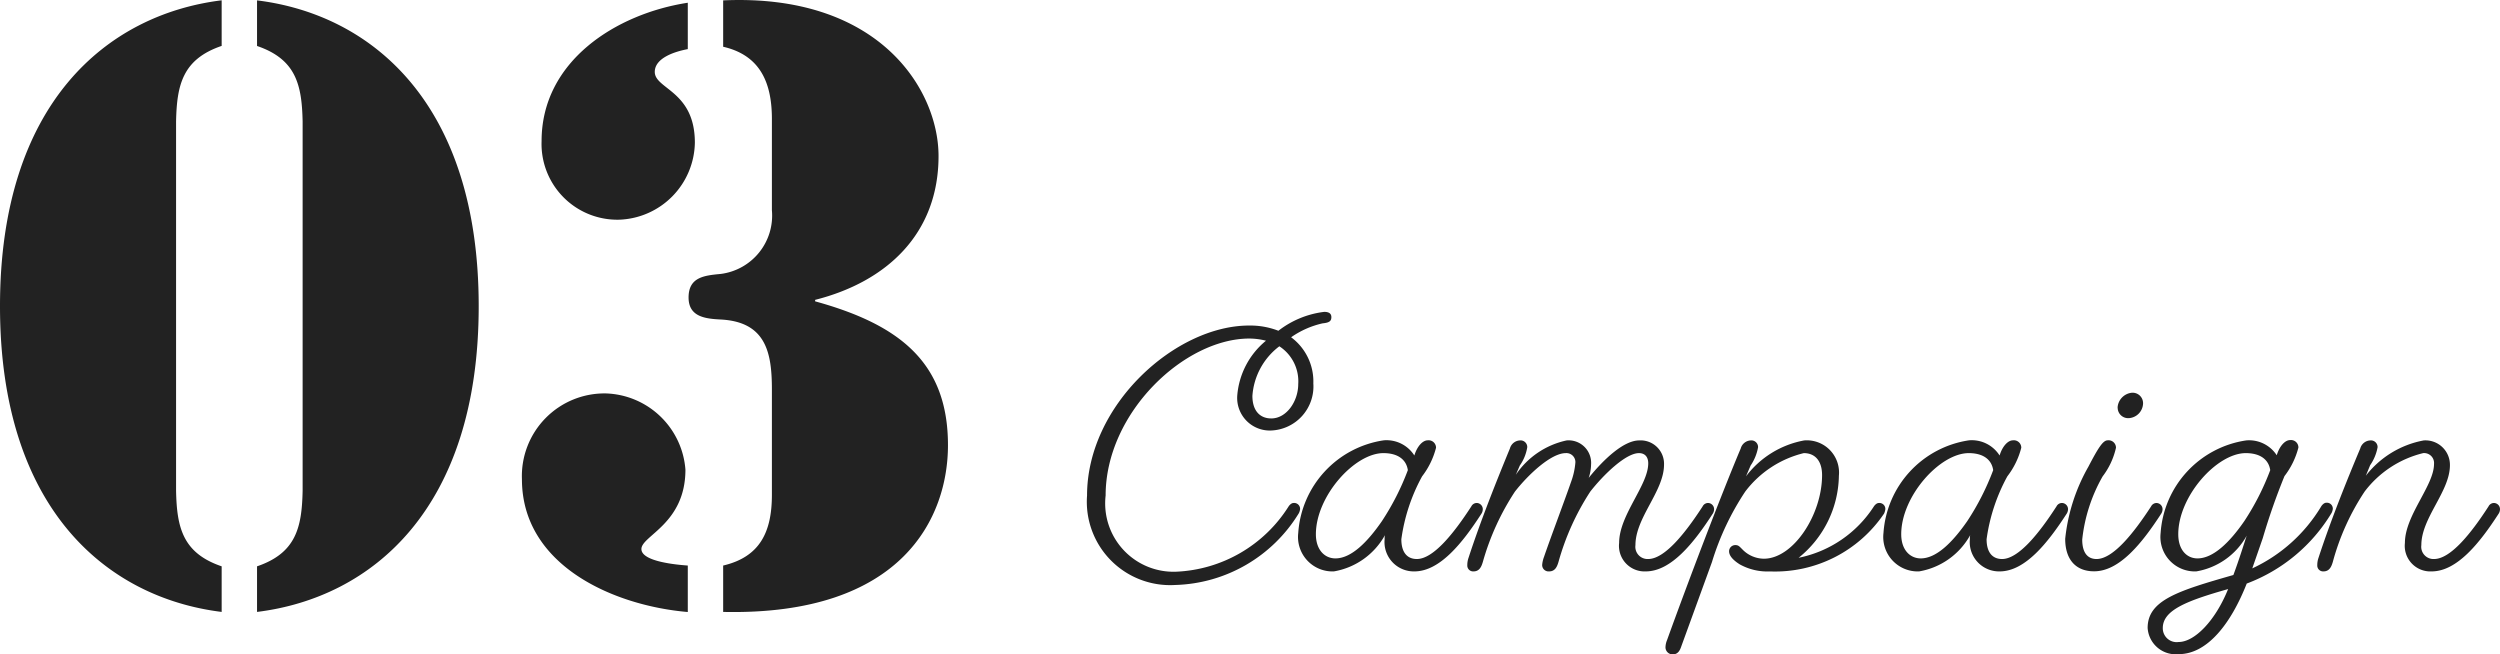
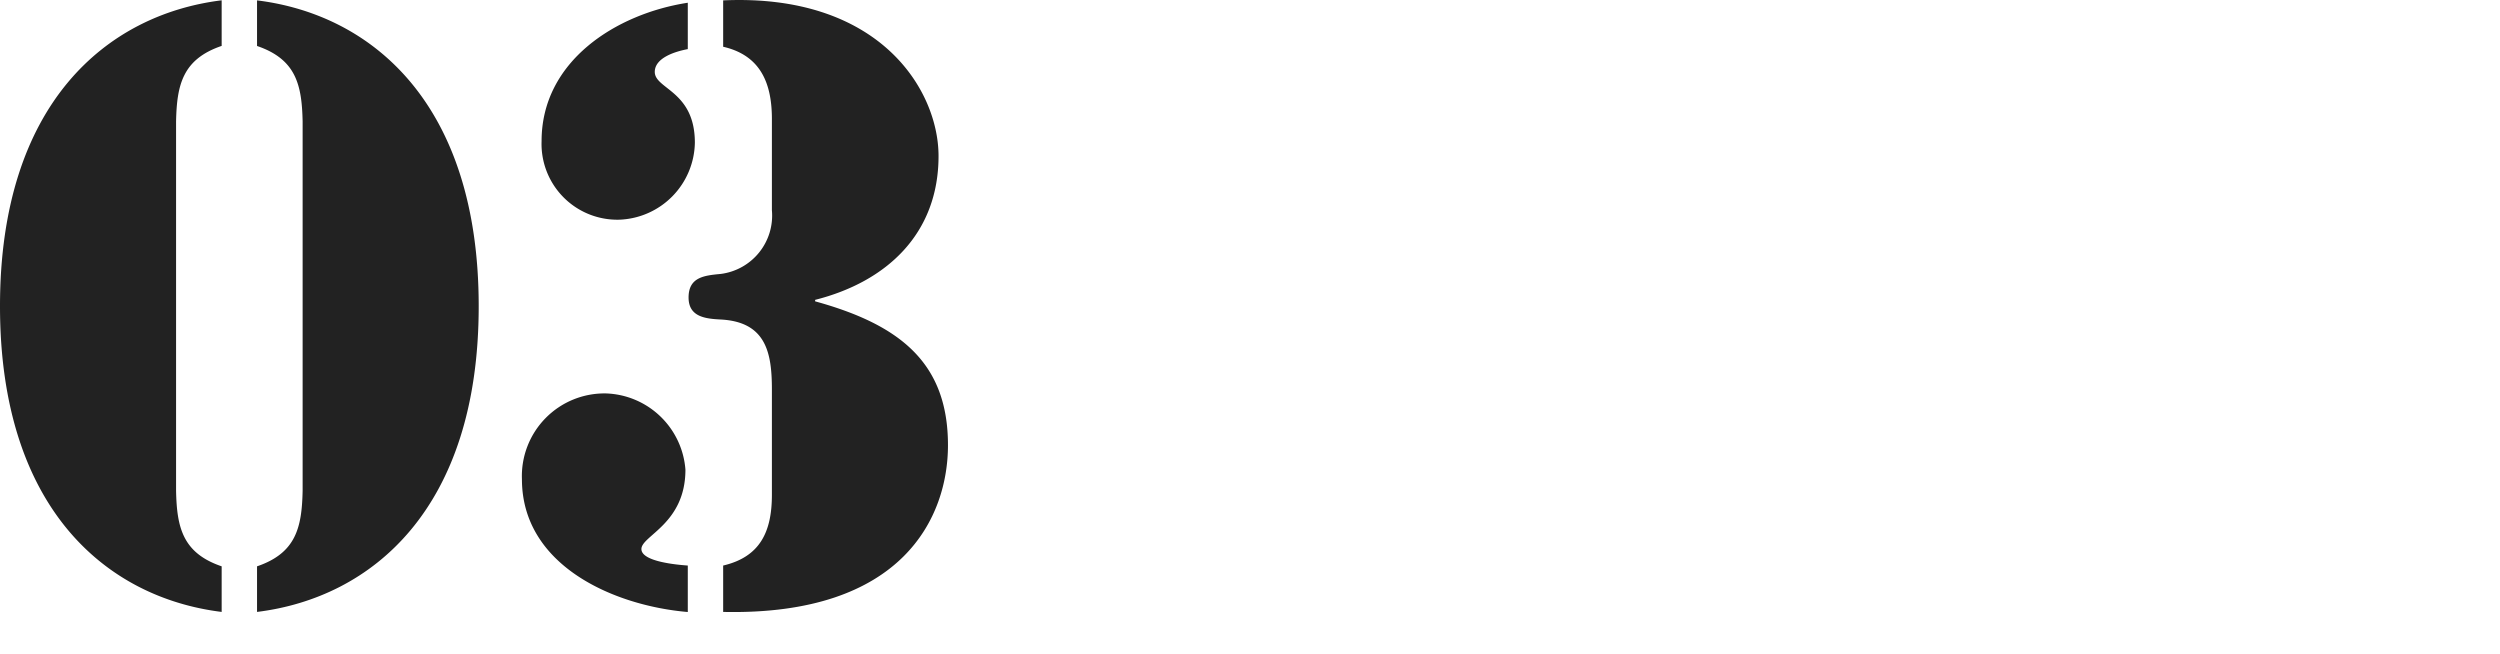
<svg xmlns="http://www.w3.org/2000/svg" width="104.956" height="27.472" viewBox="0 0 104.956 27.472">
  <g id="Group_7149" data-name="Group 7149" transform="translate(-91.662 -906.106)">
    <path id="Path_33356" data-name="Path 33356" d="M9.669-1.419c-1.65-.561-1.881-1.65-1.914-3.168V-20.1c.033-1.518.264-2.607,1.914-3.168v-1.914C4.851-24.585.363-20.856.363-12.342S4.851-.1,9.669.495Zm1.485-21.846c1.65.561,1.881,1.65,1.914,3.168v15.51c-.033,1.518-.264,2.607-1.914,3.168V.495C15.972-.1,20.46-3.828,20.46-12.342s-4.488-12.243-9.306-12.837ZM29.238-25.08c-3,.462-6.138,2.442-6.138,5.808a3.182,3.182,0,0,0,3.267,3.3,3.293,3.293,0,0,0,3.168-3.234c0-2.178-1.683-2.244-1.683-2.97,0-.594.858-.858,1.386-.957Zm5.346,12.474c3-.759,5.181-2.772,5.181-6.039,0-2.772-2.475-6.831-9.042-6.534v1.947c1.584.363,2.046,1.551,2.046,3.036v3.828a2.469,2.469,0,0,1-2.145,2.673c-.693.066-1.353.132-1.353.99,0,.825.726.891,1.353.924,1.914.1,2.145,1.419,2.145,2.937v4.422c0,1.551-.495,2.607-2.046,2.97V.495c7.557.165,9.438-3.993,9.438-7,0-3.432-1.98-5.049-5.577-6.039ZM29.238-1.452c-.462-.033-1.947-.165-1.947-.693,0-.561,1.848-1.056,1.848-3.333a3.462,3.462,0,0,0-3.333-3.2,3.469,3.469,0,0,0-3.531,3.6c0,3.63,3.861,5.313,6.963,5.577Z" transform="translate(91.299 931.301)" fill="#222" />
-     <path id="Path_33357" data-name="Path 33357" d="M3.7.7A6.282,6.282,0,0,0,8.892-2.314a.511.511,0,0,0,.052-.169.249.249,0,0,0-.273-.26c-.117,0-.208.143-.208.143A5.878,5.878,0,0,1,3.731.143,2.87,2.87,0,0,1,.78-3.055c0-3.484,3.315-6.591,6.032-6.591a2.872,2.872,0,0,1,.7.091A3.316,3.316,0,0,0,6.305-7.241,1.369,1.369,0,0,0,7.722-5.785,1.851,1.851,0,0,0,9.5-7.761,2.309,2.309,0,0,0,8.567-9.7a3.72,3.72,0,0,1,1.326-.585c.286-.026.364-.1.364-.26,0-.13-.078-.221-.3-.221a3.9,3.9,0,0,0-1.924.793A3.272,3.272,0,0,0,6.8-10.192C3.718-10.192,0-6.864,0-3.055A3.5,3.5,0,0,0,3.7.7ZM8.866-7.735c0,.728-.494,1.443-1.131,1.443-.468,0-.793-.312-.793-.949a2.856,2.856,0,0,1,1.131-2.08A1.753,1.753,0,0,1,8.866-7.735ZM13.845-.39c-.39,0-.65-.26-.65-.832a7.645,7.645,0,0,1,.871-2.639,3.308,3.308,0,0,0,.585-1.2.312.312,0,0,0-.351-.312c-.208,0-.442.247-.559.637a1.383,1.383,0,0,0-1.287-.637A4.22,4.22,0,0,0,8.866-1.482,1.447,1.447,0,0,0,10.361.13a3.036,3.036,0,0,0,2.145-1.521.687.687,0,0,0-.013.169A1.231,1.231,0,0,0,13.741.13c1.066,0,2.015-1.183,2.821-2.431a.355.355,0,0,0,.052-.182.261.261,0,0,0-.26-.26.259.259,0,0,0-.221.143C15.392-1.456,14.534-.39,13.845-.39ZM10.426-.416c-.442,0-.819-.351-.819-1.014,0-1.6,1.625-3.406,2.834-3.406.611,0,.962.273,1.027.715a10.73,10.73,0,0,1-1.092,2.145C11.765-1.092,11.089-.416,10.426-.416ZM23.179-5.369c-.637,0-1.469.767-2.119,1.573a1.829,1.829,0,0,0,.1-.559.946.946,0,0,0-1.027-1.014A3.444,3.444,0,0,0,18-3.926l.169-.39a1.837,1.837,0,0,0,.312-.767.281.281,0,0,0-.312-.286.458.458,0,0,0-.416.338C17.212-3.718,16.523-2,16.016-.442a.923.923,0,0,0-.052.312.245.245,0,0,0,.26.26c.26,0,.338-.221.39-.39a10.621,10.621,0,0,1,1.352-2.964c.572-.728,1.521-1.612,2.132-1.612a.377.377,0,0,1,.4.429,3,3,0,0,1-.169.754c-.325.936-.845,2.3-1.144,3.172a1.247,1.247,0,0,0-.078.338A.268.268,0,0,0,19.4.13c.26,0,.338-.221.39-.39a10.615,10.615,0,0,1,1.339-2.964c.572-.728,1.495-1.612,2.041-1.612.247,0,.39.156.39.429,0,.923-1.222,2.171-1.222,3.341A1.074,1.074,0,0,0,23.452.13c1.066,0,2.015-1.183,2.821-2.431a.355.355,0,0,0,.052-.182.261.261,0,0,0-.26-.26.259.259,0,0,0-.221.143c-.741,1.144-1.6,2.21-2.288,2.21a.514.514,0,0,1-.533-.585c0-1.157,1.2-2.262,1.2-3.38A.983.983,0,0,0,23.179-5.369Zm4.992.286a.281.281,0,0,0-.312-.286.458.458,0,0,0-.416.338C26.65-3.159,25.22.6,24.349,3.016a.83.83,0,0,0-.065.312.3.3,0,0,0,.3.286c.208,0,.3-.143.364-.338L26.234-.26a11.316,11.316,0,0,1,1.4-2.964,4.385,4.385,0,0,1,2.457-1.612c.481,0,.767.338.767.923,0,1.664-1.209,3.51-2.444,3.51a1.27,1.27,0,0,1-.9-.39c-.13-.13-.169-.182-.3-.182a.261.261,0,0,0-.26.26c0,.182.156.364.442.546a2.39,2.39,0,0,0,1.274.3A5.521,5.521,0,0,0,33.462-2.3a.632.632,0,0,0,.052-.182.249.249,0,0,0-.273-.26c-.117,0-.208.143-.208.143A4.913,4.913,0,0,1,29.874-.442a4.5,4.5,0,0,0,1.69-3.445,1.353,1.353,0,0,0-1.456-1.482,3.955,3.955,0,0,0-2.444,1.508l.195-.455A1.965,1.965,0,0,0,28.171-5.083ZM38.415-.39c-.39,0-.65-.26-.65-.832a7.645,7.645,0,0,1,.871-2.639,3.307,3.307,0,0,0,.585-1.2.312.312,0,0,0-.351-.312c-.208,0-.442.247-.559.637a1.383,1.383,0,0,0-1.287-.637,4.22,4.22,0,0,0-3.588,3.887A1.447,1.447,0,0,0,34.931.13a3.036,3.036,0,0,0,2.145-1.521.687.687,0,0,0-.013.169A1.231,1.231,0,0,0,38.311.13c1.066,0,2.015-1.183,2.821-2.431a.356.356,0,0,0,.052-.182.261.261,0,0,0-.26-.26A.259.259,0,0,0,40.7-2.6C39.962-1.456,39.1-.39,38.415-.39ZM35-.416c-.442,0-.819-.351-.819-1.014,0-1.6,1.625-3.406,2.834-3.406.611,0,.962.273,1.027.715a10.73,10.73,0,0,1-1.092,2.145C36.335-1.092,35.659-.416,35-.416Zm8.268-6.331a.44.44,0,0,0,.481.442.639.639,0,0,0,.585-.611.44.44,0,0,0-.468-.455A.667.667,0,0,0,43.264-6.747ZM42.38-.39c-.351,0-.6-.234-.6-.819a6.793,6.793,0,0,1,.858-2.652,3.1,3.1,0,0,0,.559-1.2.312.312,0,0,0-.351-.312c-.195,0-.4.325-.806,1.105a7.717,7.717,0,0,0-.975,3.029c0,.91.481,1.365,1.209,1.365C43.342.13,44.291-1.053,45.1-2.3a.355.355,0,0,0,.052-.182.261.261,0,0,0-.26-.26.259.259,0,0,0-.221.143C43.927-1.456,43.069-.39,42.38-.39Zm6.279-4.979a4.22,4.22,0,0,0-3.588,3.887A1.447,1.447,0,0,0,46.566.13a2.991,2.991,0,0,0,2.119-1.5c-.143.429-.3.949-.559,1.651-2.314.663-3.6,1.053-3.6,2.223a1.182,1.182,0,0,0,1.3,1.1c1.209,0,2.2-1.287,2.86-2.964a7.039,7.039,0,0,0,3.562-2.964.511.511,0,0,0,.052-.169.249.249,0,0,0-.273-.26c-.117,0-.208.143-.208.143a6.618,6.618,0,0,1-2.9,2.613l.442-1.274a27.126,27.126,0,0,1,.91-2.6,3.307,3.307,0,0,0,.585-1.2.312.312,0,0,0-.351-.312c-.208,0-.442.247-.559.637A1.383,1.383,0,0,0,48.659-5.369Zm-.078,3.393c-.611.884-1.3,1.56-1.963,1.56-.442,0-.806-.351-.806-1.014,0-1.6,1.625-3.406,2.834-3.406.611,0,.962.273,1.027.715A10.73,10.73,0,0,1,48.581-1.976Zm-2.756,5.07a.582.582,0,0,1-.663-.585c0-.754,1-1.144,2.743-1.638C47.359,2.223,46.488,3.094,45.825,3.094ZM56.55-.39a.514.514,0,0,1-.533-.585c0-1.144,1.2-2.249,1.2-3.354a1.028,1.028,0,0,0-1.1-1.04,4,4,0,0,0-2.431,1.482l.182-.442a1.93,1.93,0,0,0,.312-.754.281.281,0,0,0-.312-.286.458.458,0,0,0-.416.338C52.9-3.718,52.208-2,51.7-.442a.923.923,0,0,0-.052.312.245.245,0,0,0,.26.26c.26,0,.338-.221.39-.39a10.1,10.1,0,0,1,1.339-2.964,4.385,4.385,0,0,1,2.457-1.612.417.417,0,0,1,.455.455c0,.91-1.222,2.158-1.222,3.315A1.074,1.074,0,0,0,56.446.13c1.066,0,2.015-1.183,2.821-2.431a.355.355,0,0,0,.052-.182.261.261,0,0,0-.26-.26.259.259,0,0,0-.221.143C58.1-1.456,57.239-.39,56.55-.39Z" transform="translate(137.299 929.965)" fill="#222" />
  </g>
</svg>